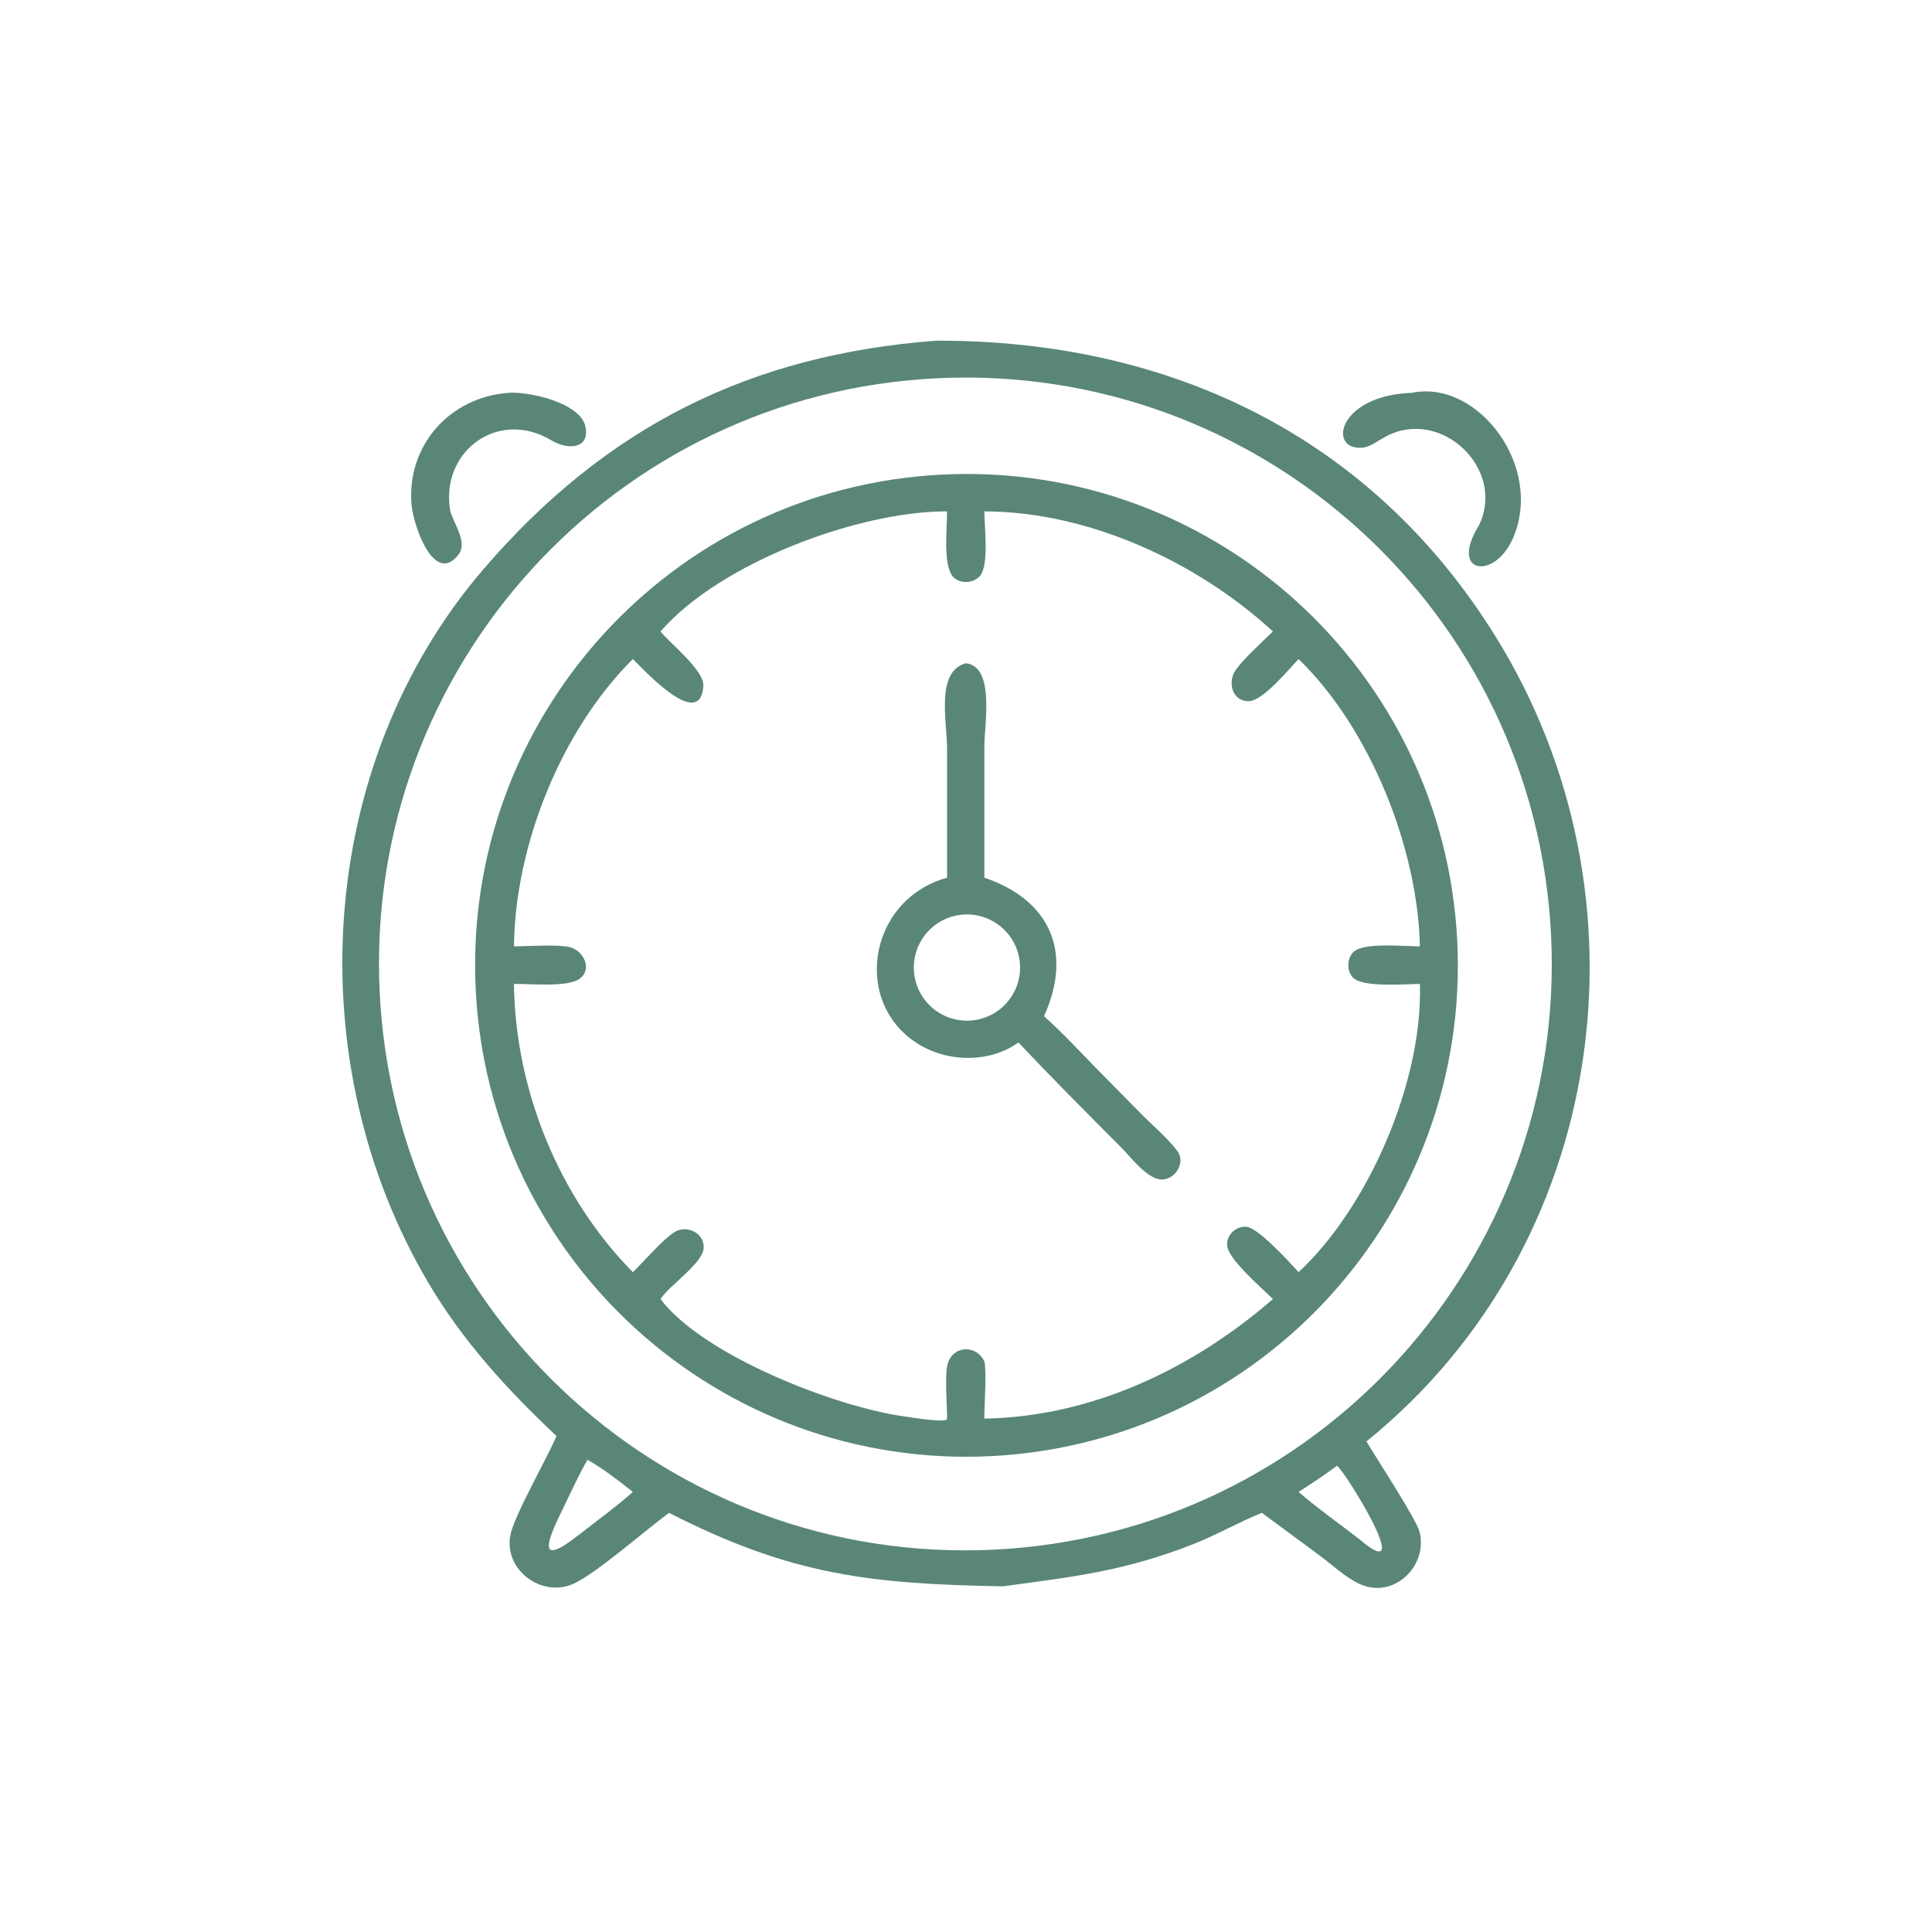
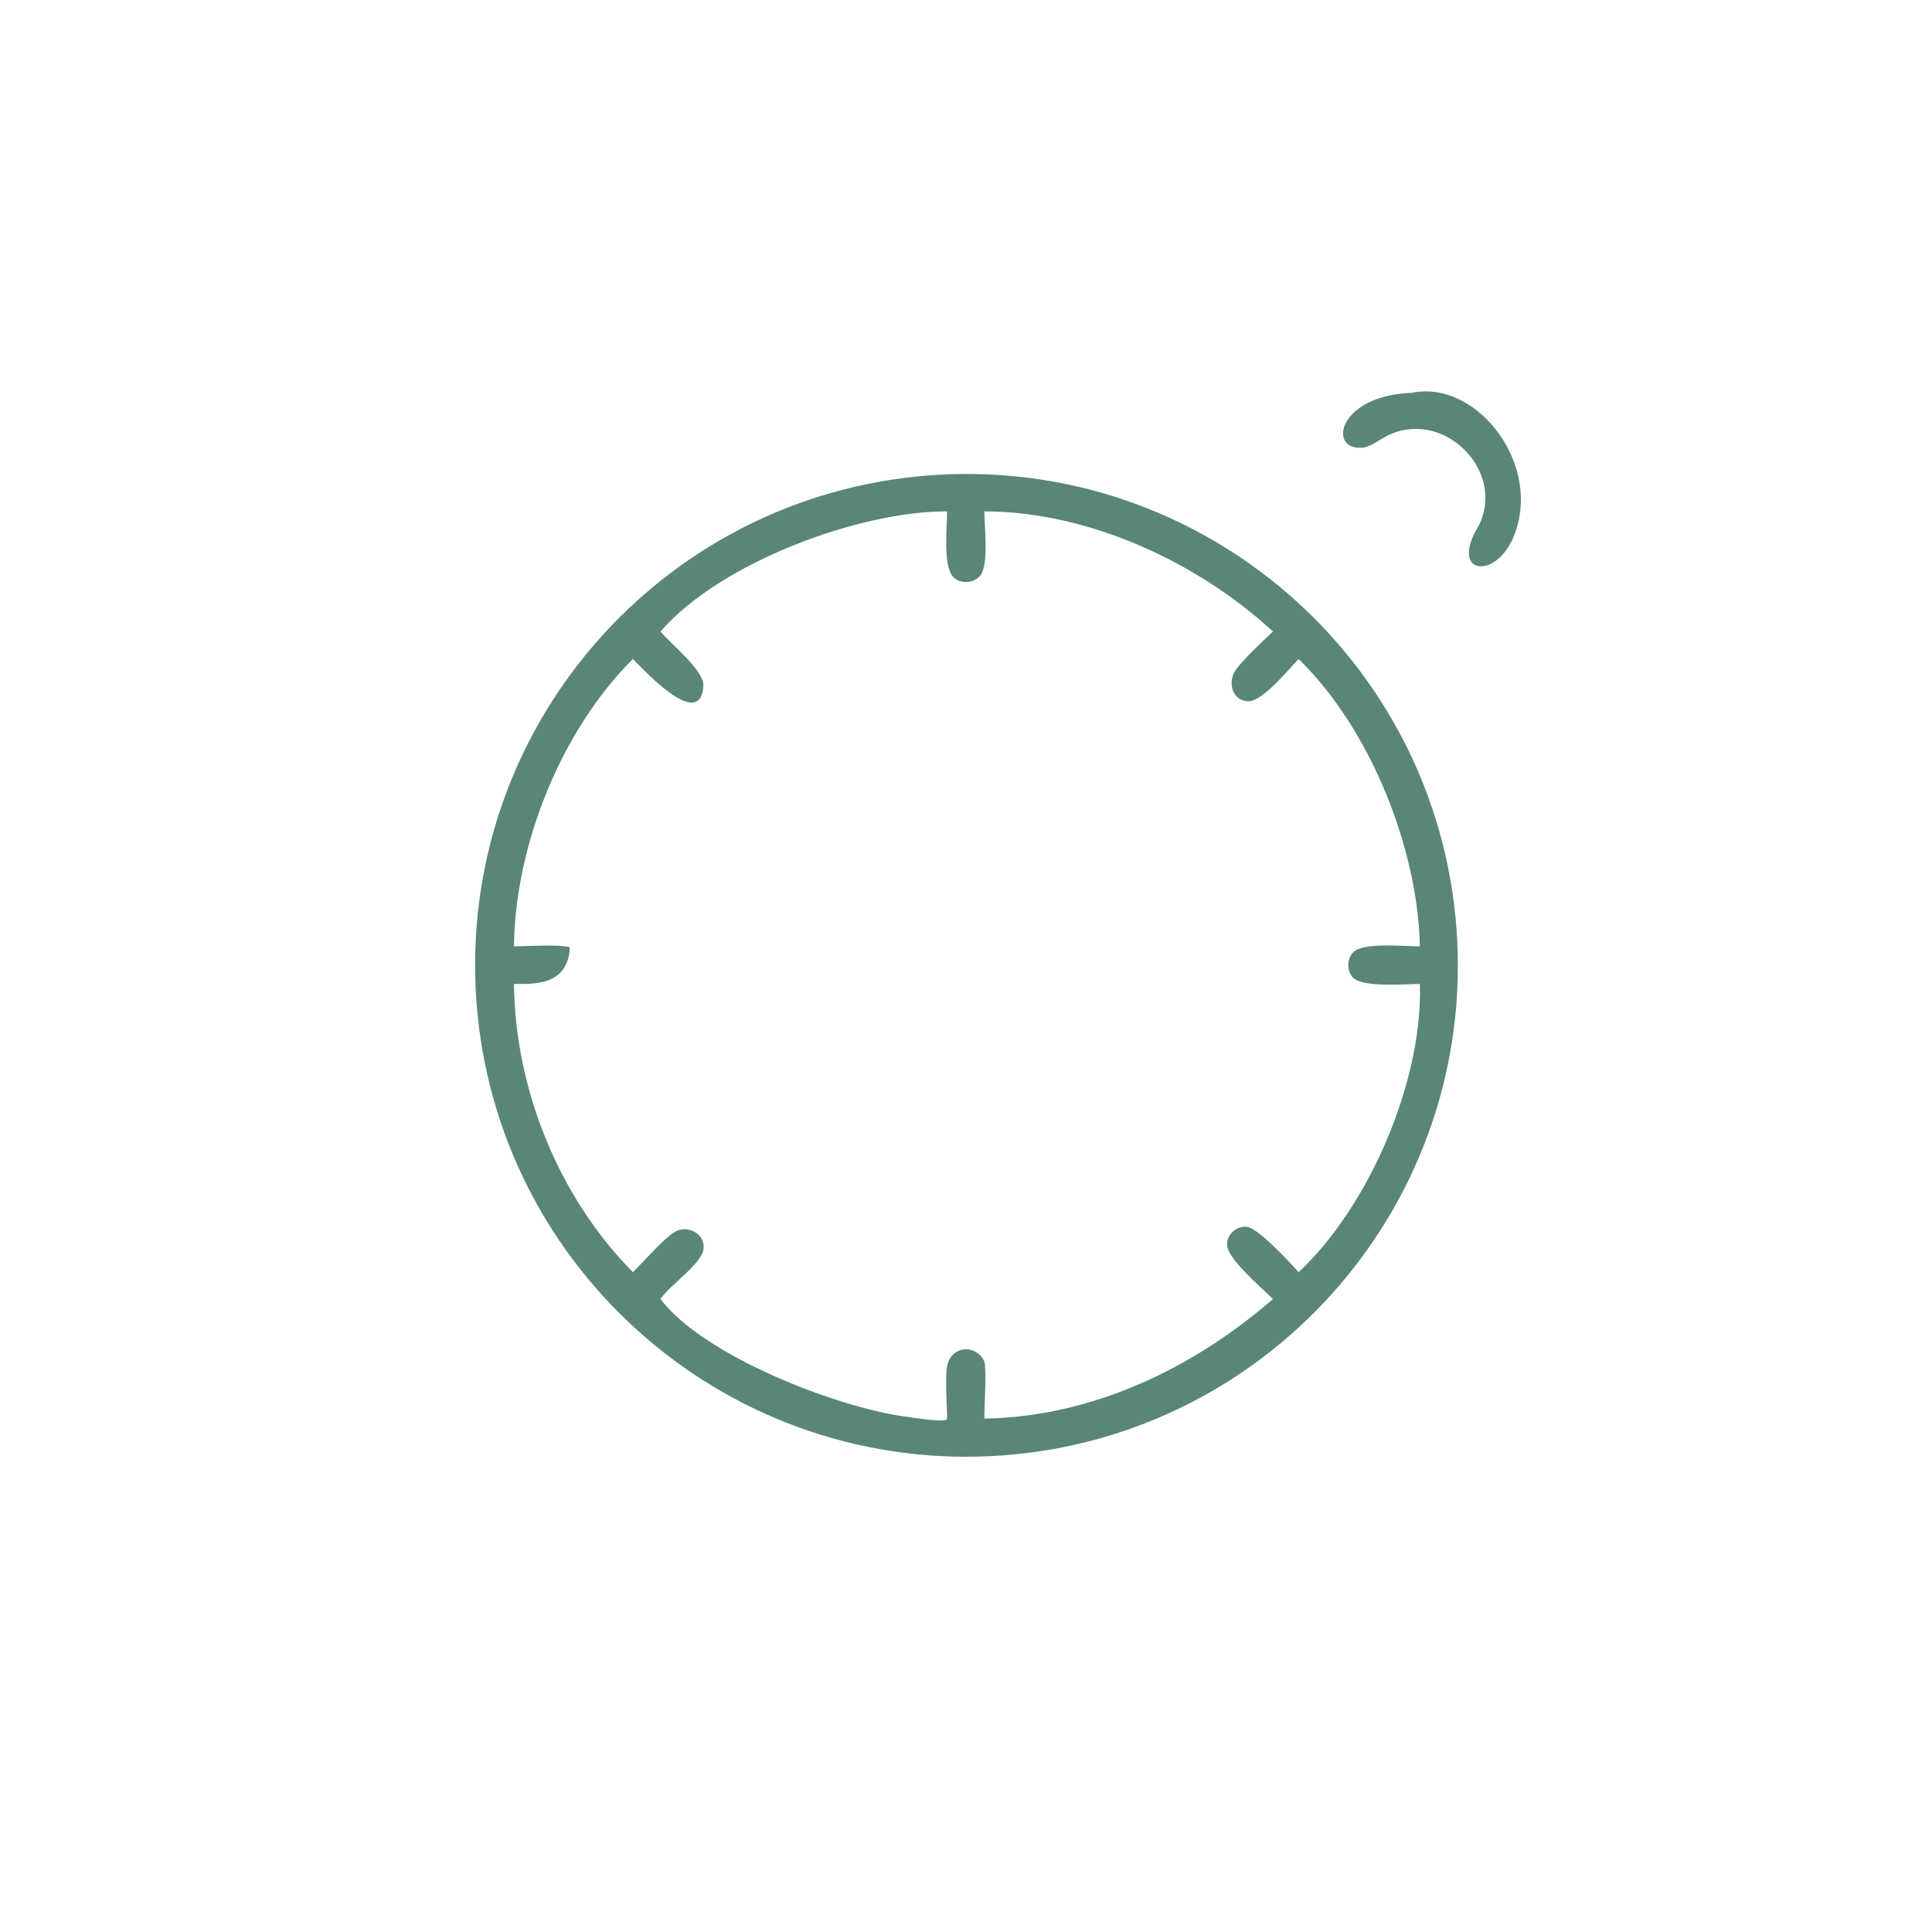
<svg xmlns="http://www.w3.org/2000/svg" version="1.2" preserveAspectRatio="xMidYMid meet" height="512" viewBox="0 0 384 384" zoomAndPan="magnify" width="512">
  <g id="6372e050ce">
-     <path d="M 110.605 285.422 C 100.773 276.164 91.973 266.551 85.109 254.914 C 59.266 211.125 62.625 152.008 96.176 113.027 C 120.43 84.848 149.082 70.469 186.129 67.715 C 232.035 67.602 272.324 86.375 297.234 126.469 C 329.441 178.312 319.59 247.723 271.59 286.492 C 273.48 289.691 281.562 302.023 282.168 304.535 C 283.816 311.387 276.898 317.945 270.176 314.805 C 267.465 313.539 264.879 311.113 262.488 309.312 L 250.805 300.688 C 246.141 302.574 241.75 305.117 237.051 306.957 C 223.297 312.336 213.293 313.391 199.359 315.297 C 173.316 314.801 157.547 313.25 132.977 300.688 C 128.43 304.016 118.609 312.656 114.027 314.766 C 107.762 317.641 100.113 312.105 101.434 305.141 C 102.18 301.227 108.664 290.02 110.605 285.422 Z M 186.402 75.176 C 122.066 78.199 72.383 132.832 75.461 197.168 C 78.539 261.5 133.215 311.141 197.543 308.008 C 261.797 304.879 311.367 250.281 308.293 186.023 C 305.219 121.77 250.66 72.152 186.402 75.176 Z M 116.766 290.148 C 114.883 293.391 113.359 296.867 111.711 300.23 C 108.848 306.078 106.574 311.652 114.746 305.297 C 118.418 302.422 122.297 299.633 125.785 296.535 C 123.246 294.496 119.645 291.727 116.766 290.148 Z M 265.711 291.332 C 263.25 293.203 260.695 294.859 258.102 296.535 C 261.969 299.867 266.219 302.84 270.25 305.98 C 281.852 315.852 267.094 291.98 265.711 291.332 Z M 265.711 291.332" style="stroke:none;fill-rule:nonzero;fill:#598678;fill-opacity:1;" />
    <path d="M 293.965 104.398 C 299.352 93.215 286.508 80.996 275.57 86.688 C 274.156 87.426 272.34 88.863 270.754 88.984 C 263.793 89.516 265.945 78.586 280.578 78.082 C 293.742 75.316 307.055 92.879 300.621 107.184 C 296.969 115.305 287.938 114.121 293.965 104.398 Z M 293.965 104.398" style="stroke:none;fill-rule:nonzero;fill:#598678;fill-opacity:1;" />
-     <path d="M 89.508 101.641 C 90.164 103.957 92.945 107.797 91.195 110.133 C 86.352 116.586 82.164 104.477 81.805 100.406 C 80.758 88.617 89.34 78.957 101.008 78.082 C 104.848 77.738 115.379 79.984 116.359 84.789 C 117.258 89.184 112.977 89.543 109.586 87.516 C 98.871 81.105 87.371 89.891 89.508 101.641 Z M 89.508 101.641" style="stroke:none;fill-rule:nonzero;fill:#598678;fill-opacity:1;" />
-     <path d="M 196.957 289.418 C 143.062 292.105 97.203 250.578 94.551 196.68 C 91.895 142.785 133.449 96.953 187.344 94.324 C 241.199 91.703 286.988 133.219 289.641 187.07 C 292.297 240.922 250.809 286.734 196.957 289.418 Z M 195.645 101.641 C 195.648 104.855 196.652 112.516 194.688 114.578 C 193.359 115.969 190.773 116.094 189.445 114.645 C 187.355 112.363 188.266 104.832 188.238 101.641 C 170.746 101.578 143.156 111.805 131.281 125.516 L 131.426 125.688 C 133.504 128.141 139.984 133.309 139.797 136.316 C 139.199 145.863 126.902 131.93 125.785 130.992 C 111.418 145.289 102.379 168.145 102.152 188.094 C 104.879 188.082 110.82 187.66 113.262 188.254 C 115.883 188.891 117.805 192.508 115.297 194.469 C 112.918 196.332 105.309 195.492 102.152 195.566 C 102.398 216.539 111.031 237.906 125.785 252.855 C 128.004 250.715 131.691 246.379 134.066 244.887 C 136.484 243.367 140.094 245.062 139.855 248.121 C 139.617 251.145 133.113 255.402 131.281 258.195 C 139.844 269.523 166.273 279.652 179.543 281.492 C 181.078 281.703 186.977 282.727 188.156 282.164 L 188.238 281.957 C 188.242 279.254 187.785 273.816 188.273 271.441 C 189.094 267.457 193.957 267.062 195.645 270.594 C 196.133 272.621 195.629 279.375 195.645 281.957 C 217 281.617 237.09 272.023 253.008 258.195 C 250.902 256.09 243.953 250.207 243.891 247.441 C 243.84 245.363 245.711 243.633 247.777 243.836 C 250.105 244.062 256.336 250.891 258.102 252.855 C 272.09 239.832 282.844 214.801 282.215 195.566 C 279.328 195.586 271.027 196.297 269 194.379 C 267.617 193.07 267.668 190.438 269.07 189.164 C 271.164 187.258 279.191 188.113 282.215 188.094 C 281.816 168.684 272.367 144.809 258.102 130.992 C 256.188 132.977 251.062 139.254 248.281 139.363 C 244.969 139.492 243.945 135.68 245.512 133.309 C 246.844 131.289 250.766 127.652 252.641 125.863 L 253.008 125.516 C 237.988 111.664 216.301 101.664 195.645 101.641 Z M 195.645 101.641" style="stroke:none;fill-rule:nonzero;fill:#598678;fill-opacity:1;" />
-     <path d="M 188.238 174.445 L 188.234 148.879 C 188.234 143.309 185.926 133.48 191.977 131.828 C 197.789 132.5 195.648 143.871 195.648 148.449 L 195.645 174.445 C 208.859 178.934 213.215 189.355 207.512 201.969 C 211.168 205.273 214.543 208.887 217.973 212.422 L 226.465 221.035 C 228.758 223.391 232.145 226.254 234.02 228.789 C 235.684 231.043 233.641 234.414 230.938 234.438 C 228.133 234.461 224.816 230.098 223.035 228.246 C 216.102 221.309 209.141 214.332 202.422 207.184 C 196.953 211.172 188.977 211.168 183.191 207.906 C 169.168 199.992 172.305 178.875 188.238 174.445 Z M 191.051 181.816 C 185.238 182.445 181.047 187.68 181.699 193.488 C 182.352 199.297 187.598 203.469 193.402 202.797 C 199.18 202.129 203.328 196.914 202.68 191.133 C 202.031 185.355 196.832 181.188 191.051 181.816 Z M 191.051 181.816" style="stroke:none;fill-rule:nonzero;fill:#598678;fill-opacity:1;" />
+     <path d="M 196.957 289.418 C 143.062 292.105 97.203 250.578 94.551 196.68 C 91.895 142.785 133.449 96.953 187.344 94.324 C 241.199 91.703 286.988 133.219 289.641 187.07 C 292.297 240.922 250.809 286.734 196.957 289.418 Z M 195.645 101.641 C 195.648 104.855 196.652 112.516 194.688 114.578 C 193.359 115.969 190.773 116.094 189.445 114.645 C 187.355 112.363 188.266 104.832 188.238 101.641 C 170.746 101.578 143.156 111.805 131.281 125.516 L 131.426 125.688 C 133.504 128.141 139.984 133.309 139.797 136.316 C 139.199 145.863 126.902 131.93 125.785 130.992 C 111.418 145.289 102.379 168.145 102.152 188.094 C 104.879 188.082 110.82 187.66 113.262 188.254 C 112.918 196.332 105.309 195.492 102.152 195.566 C 102.398 216.539 111.031 237.906 125.785 252.855 C 128.004 250.715 131.691 246.379 134.066 244.887 C 136.484 243.367 140.094 245.062 139.855 248.121 C 139.617 251.145 133.113 255.402 131.281 258.195 C 139.844 269.523 166.273 279.652 179.543 281.492 C 181.078 281.703 186.977 282.727 188.156 282.164 L 188.238 281.957 C 188.242 279.254 187.785 273.816 188.273 271.441 C 189.094 267.457 193.957 267.062 195.645 270.594 C 196.133 272.621 195.629 279.375 195.645 281.957 C 217 281.617 237.09 272.023 253.008 258.195 C 250.902 256.09 243.953 250.207 243.891 247.441 C 243.84 245.363 245.711 243.633 247.777 243.836 C 250.105 244.062 256.336 250.891 258.102 252.855 C 272.09 239.832 282.844 214.801 282.215 195.566 C 279.328 195.586 271.027 196.297 269 194.379 C 267.617 193.07 267.668 190.438 269.07 189.164 C 271.164 187.258 279.191 188.113 282.215 188.094 C 281.816 168.684 272.367 144.809 258.102 130.992 C 256.188 132.977 251.062 139.254 248.281 139.363 C 244.969 139.492 243.945 135.68 245.512 133.309 C 246.844 131.289 250.766 127.652 252.641 125.863 L 253.008 125.516 C 237.988 111.664 216.301 101.664 195.645 101.641 Z M 195.645 101.641" style="stroke:none;fill-rule:nonzero;fill:#598678;fill-opacity:1;" />
  </g>
</svg>